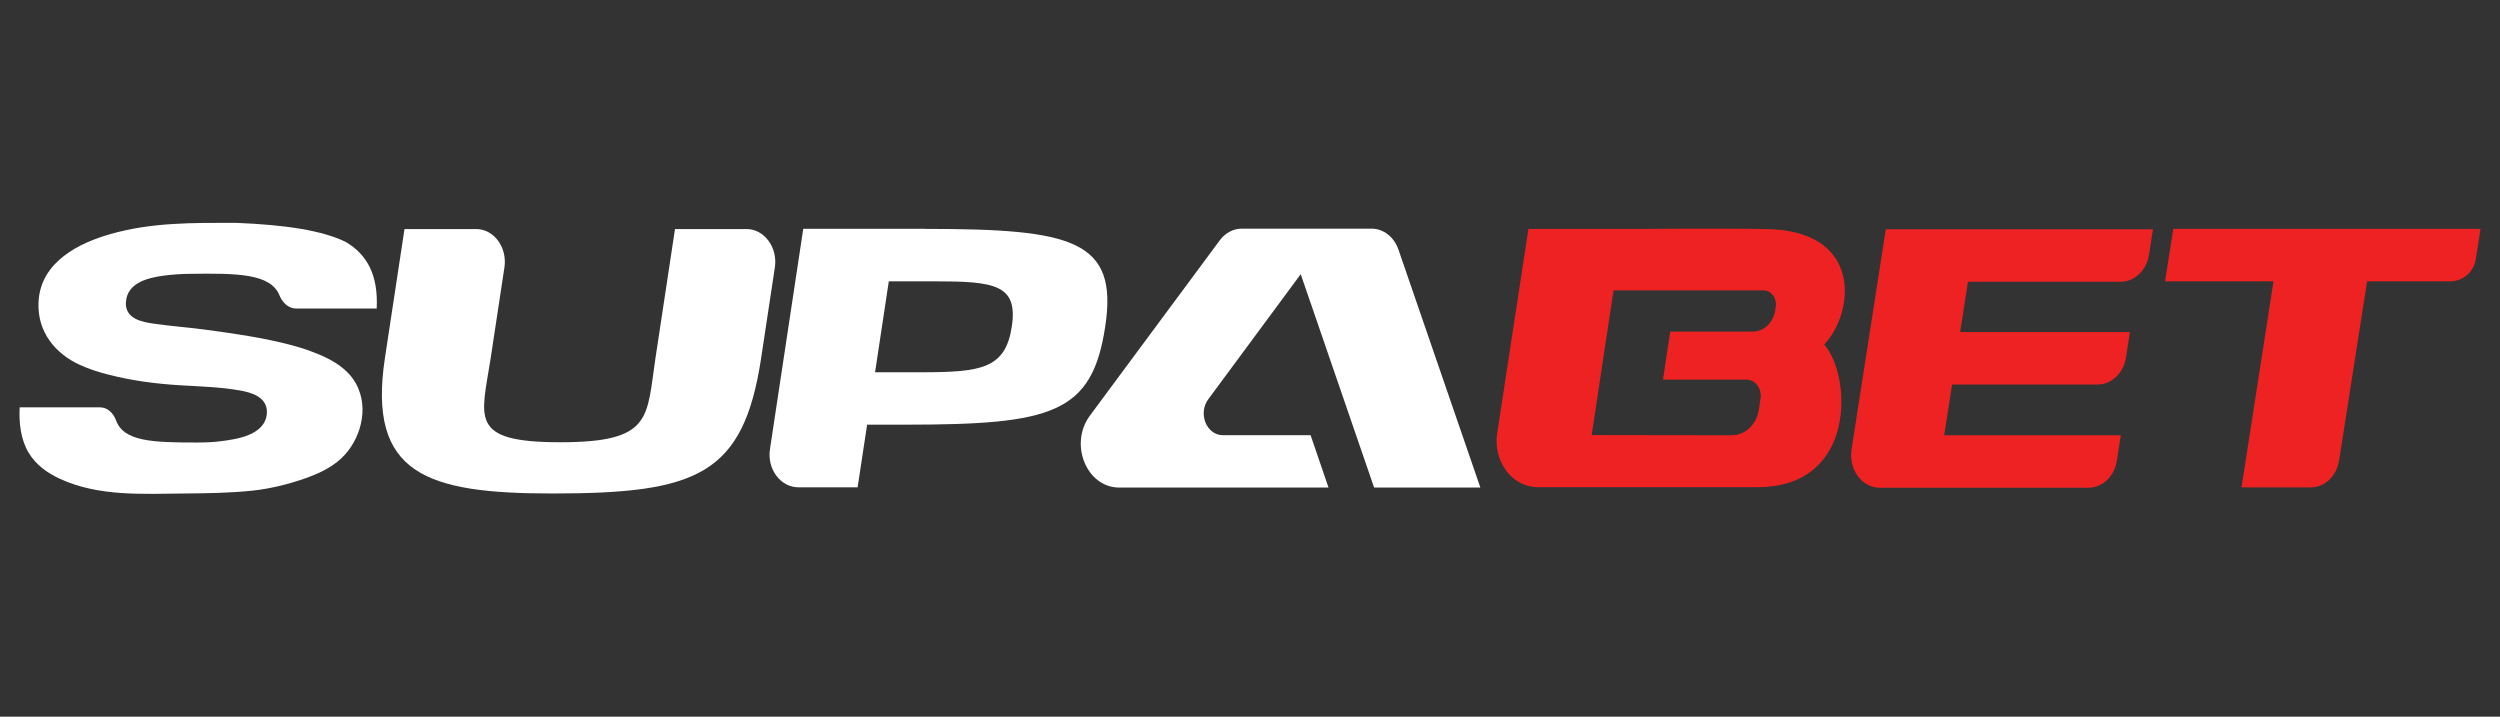
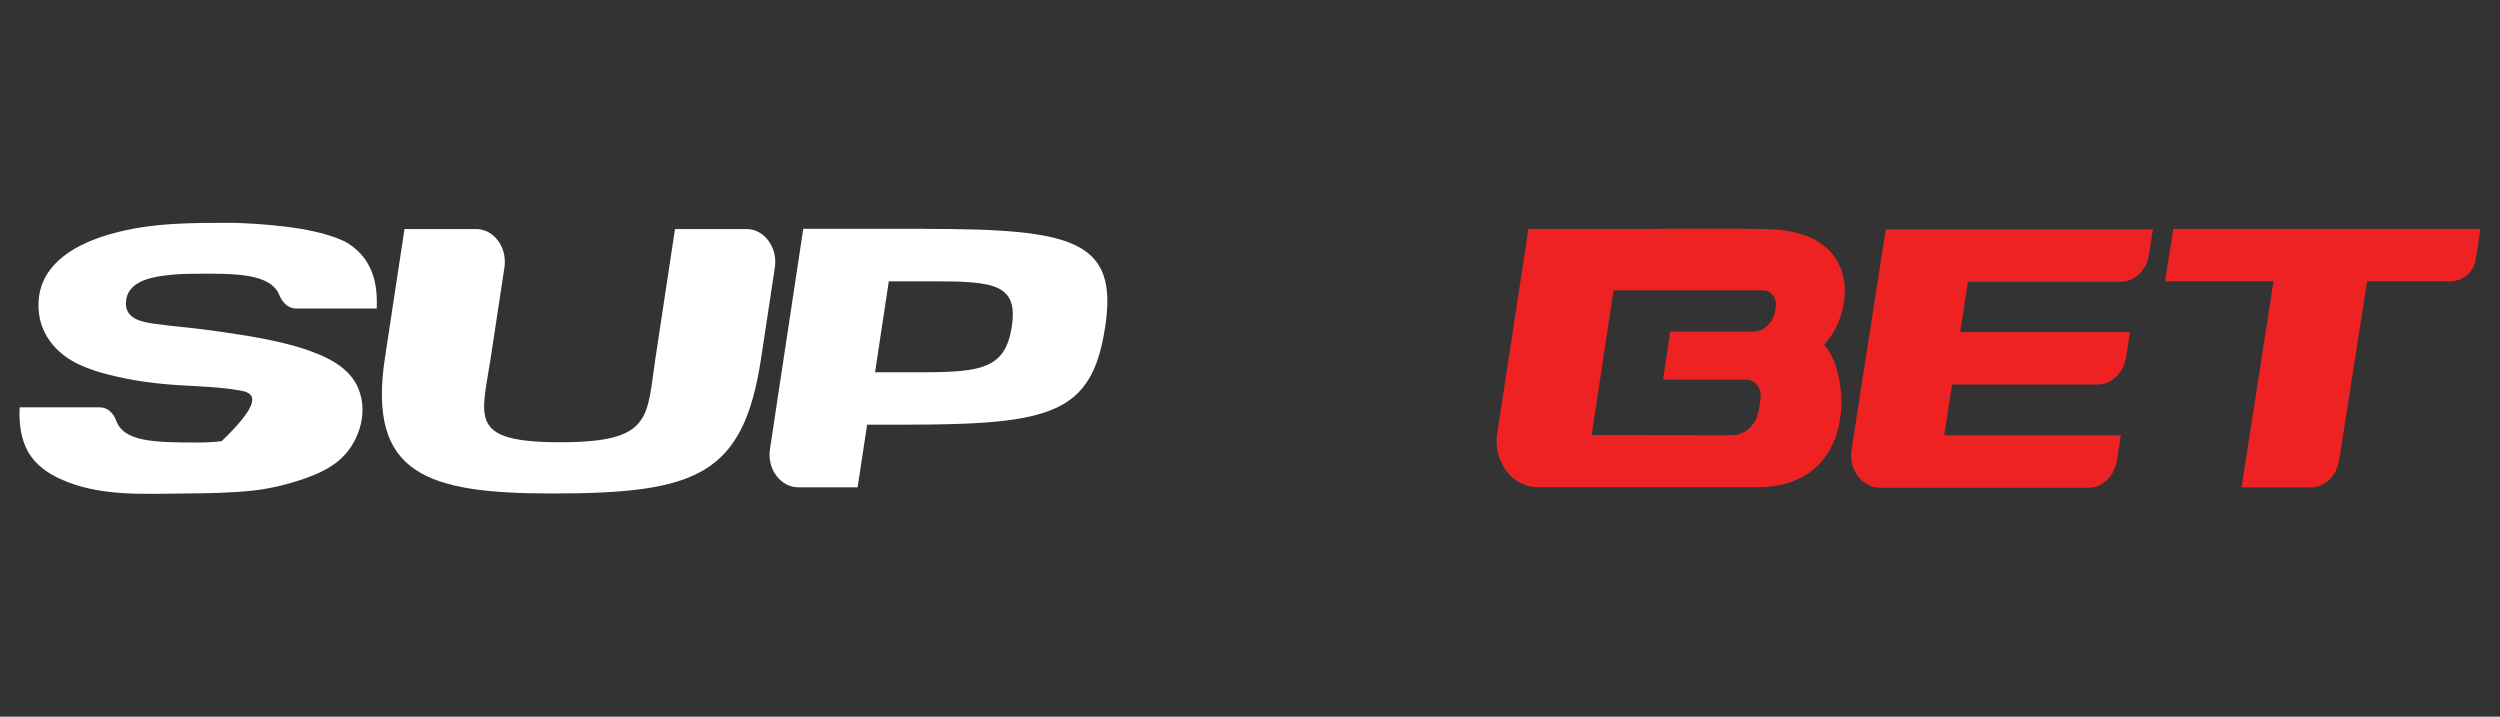
<svg xmlns="http://www.w3.org/2000/svg" width="150px" height="43px" viewBox="0 0 150 43" version="1.1">
  <rect x="0" y="0" width="150" height="43" fill="#333333" stroke="none" />
  <g id="surface1">
    <path style=" stroke:none;fill-rule:nonzero;fill:rgb(93.333%,13.333%,13.333%);fill-opacity:1;" d="M 118.082 16.883 L 117.609 19.922 L 127.797 19.922 L 127.559 21.445 C 127.418 22.383 126.695 23.07 125.859 23.07 L 117.125 23.07 L 116.652 26.117 L 127.25 26.117 L 127.012 27.637 C 126.867 28.578 126.148 29.266 125.312 29.266 L 112.793 29.266 C 111.715 29.266 110.902 28.156 111.094 26.957 L 113.148 13.754 L 129.176 13.754 L 128.941 15.281 C 128.797 16.219 128.074 16.906 127.242 16.906 L 118.098 16.906 L 118.078 16.887 Z M 118.082 16.883 " />
    <path style=" stroke:none;fill-rule:nonzero;fill:rgb(93.333%,13.333%,13.333%);fill-opacity:1;" d="M 148.832 13.73 L 148.547 15.555 C 148.43 16.316 147.777 16.879 147.012 16.879 L 142.027 16.879 L 140.348 27.617 C 140.203 28.555 139.488 29.242 138.652 29.242 L 134.492 29.242 L 136.41 16.879 L 129.902 16.879 L 130.395 13.734 L 148.832 13.734 Z M 148.832 13.73 " />
    <path style=" stroke:none;fill-rule:nonzero;fill:rgb(93.333%,13.333%,13.333%);fill-opacity:1;" d="M 109.449 20.672 C 111.27 18.781 111.832 13.742 105.824 13.742 C 103.234 13.691 98.062 13.738 98.062 13.738 L 91.707 13.734 L 89.832 25.992 C 89.57 27.68 90.73 29.23 92.262 29.23 L 105.449 29.23 C 111.43 29.23 111.09 22.512 109.453 20.676 L 109.453 20.672 Z M 103.906 26.117 L 95.5 26.105 L 96.812 17.422 L 105.812 17.422 C 106.273 17.422 106.625 17.891 106.547 18.402 L 106.512 18.629 C 106.395 19.359 105.832 19.895 105.168 19.895 L 100.215 19.895 L 99.781 22.777 L 104.785 22.777 C 105.316 22.777 105.719 23.309 105.633 23.895 L 105.535 24.566 C 105.406 25.461 104.715 26.117 103.91 26.113 Z M 103.906 26.117 " />
-     <path style=" stroke:none;fill-rule:nonzero;fill:rgb(100%,100%,100%);fill-opacity:1;" d="M 7.551 18.148 C 7.512 19.172 8.598 19.328 9.27 19.426 C 10.281 19.574 11.309 19.641 12.328 19.781 C 14.055 20.016 15.781 20.258 17.469 20.703 C 17.863 20.809 18.262 20.926 18.645 21.074 C 20.113 21.598 21.09 22.297 21.508 23.328 C 22.145 24.855 21.465 26.75 20.238 27.707 C 19.75 28.094 19.141 28.406 18.41 28.668 C 17.332 29.047 16.297 29.309 15.188 29.434 C 13.828 29.578 12.473 29.598 11.109 29.609 C 8.582 29.629 5.918 29.809 3.574 28.719 C 2.844 28.379 2.152 27.895 1.707 27.145 C 1.25 26.371 1.129 25.383 1.18 24.441 L 6.008 24.441 C 6.438 24.441 6.797 24.77 6.965 25.227 C 7.426 26.492 9.164 26.551 11.816 26.551 C 12.242 26.551 12.883 26.535 13.305 26.465 C 14.156 26.355 15.926 26.125 16.012 24.793 C 16.07 23.812 15.059 23.543 14.387 23.426 C 13.188 23.215 11.969 23.188 10.754 23.113 C 9.328 23.023 7.918 22.84 6.535 22.484 C 5.93 22.336 5.34 22.145 4.77 21.883 C 3.379 21.242 2.219 19.965 2.312 18.109 C 2.438 15.672 4.812 14.566 6.59 14.055 C 9.098 13.328 11.621 13.371 14.16 13.371 C 17.23 13.492 19.367 13.848 20.73 14.508 C 22.055 15.281 22.699 16.539 22.602 18.512 L 17.773 18.512 C 17.316 18.512 16.949 18.172 16.762 17.707 C 16.23 16.422 14.254 16.387 11.395 16.43 C 10.848 16.434 10.301 16.473 9.762 16.547 C 8.926 16.664 7.602 16.953 7.555 18.152 L 7.551 18.152 Z M 7.551 18.148 " />
+     <path style=" stroke:none;fill-rule:nonzero;fill:rgb(100%,100%,100%);fill-opacity:1;" d="M 7.551 18.148 C 7.512 19.172 8.598 19.328 9.27 19.426 C 10.281 19.574 11.309 19.641 12.328 19.781 C 14.055 20.016 15.781 20.258 17.469 20.703 C 17.863 20.809 18.262 20.926 18.645 21.074 C 20.113 21.598 21.09 22.297 21.508 23.328 C 22.145 24.855 21.465 26.75 20.238 27.707 C 19.75 28.094 19.141 28.406 18.41 28.668 C 17.332 29.047 16.297 29.309 15.188 29.434 C 13.828 29.578 12.473 29.598 11.109 29.609 C 8.582 29.629 5.918 29.809 3.574 28.719 C 2.844 28.379 2.152 27.895 1.707 27.145 C 1.25 26.371 1.129 25.383 1.18 24.441 L 6.008 24.441 C 6.438 24.441 6.797 24.77 6.965 25.227 C 7.426 26.492 9.164 26.551 11.816 26.551 C 12.242 26.551 12.883 26.535 13.305 26.465 C 16.07 23.812 15.059 23.543 14.387 23.426 C 13.188 23.215 11.969 23.188 10.754 23.113 C 9.328 23.023 7.918 22.84 6.535 22.484 C 5.93 22.336 5.34 22.145 4.77 21.883 C 3.379 21.242 2.219 19.965 2.312 18.109 C 2.438 15.672 4.812 14.566 6.59 14.055 C 9.098 13.328 11.621 13.371 14.16 13.371 C 17.23 13.492 19.367 13.848 20.73 14.508 C 22.055 15.281 22.699 16.539 22.602 18.512 L 17.773 18.512 C 17.316 18.512 16.949 18.172 16.762 17.707 C 16.23 16.422 14.254 16.387 11.395 16.43 C 10.848 16.434 10.301 16.473 9.762 16.547 C 8.926 16.664 7.602 16.953 7.555 18.152 L 7.551 18.152 Z M 7.551 18.148 " />
    <path style=" stroke:none;fill-rule:nonzero;fill:rgb(100%,100%,100%);fill-opacity:1;" d="M 44.789 13.742 C 45.859 13.742 46.672 14.848 46.492 16.043 L 45.668 21.488 C 44.605 28.508 41.82 29.609 33.148 29.609 C 25.613 29.609 22.043 28.469 23.094 21.488 L 24.27 13.742 L 28.562 13.742 C 29.633 13.742 30.445 14.836 30.266 16.043 L 29.441 21.488 C 28.895 25.066 28.062 26.535 33.617 26.535 C 39.172 26.535 38.785 25.055 39.328 21.488 L 40.5 13.742 L 44.793 13.742 Z M 44.789 13.742 " />
    <path style=" stroke:none;fill-rule:nonzero;fill:rgb(100%,100%,100%);fill-opacity:1;" d="M 60.707 19.602 C 60.32 22.145 58.836 22.336 55.207 22.336 L 52.504 22.336 L 53.328 16.879 L 56.031 16.879 C 59.664 16.879 61.094 17.059 60.707 19.602 Z M 55.527 13.73 L 48.195 13.73 L 46.199 26.941 C 46.012 28.137 46.828 29.238 47.902 29.238 L 51.457 29.238 L 52.027 25.48 L 54.324 25.48 C 63.141 25.48 65.523 24.805 66.312 19.602 C 67.109 14.398 64.344 13.734 55.527 13.734 Z M 55.527 13.73 " />
-     <path style=" stroke:none;fill-rule:nonzero;fill:rgb(100%,100%,100%);fill-opacity:1;" d="M 78.047 16.445 L 72.492 23.961 C 71.867 24.812 72.395 26.113 73.375 26.113 L 78.637 26.113 L 79.711 29.254 L 67.156 29.254 C 65.195 29.254 64.133 26.648 65.391 24.941 L 73.184 14.422 C 73.512 13.977 73.996 13.719 74.5 13.719 L 82.301 13.719 C 83.008 13.719 83.645 14.219 83.906 14.973 L 88.82 29.25 L 82.445 29.25 L 78.039 16.438 Z M 78.047 16.445 " />
  </g>
</svg>